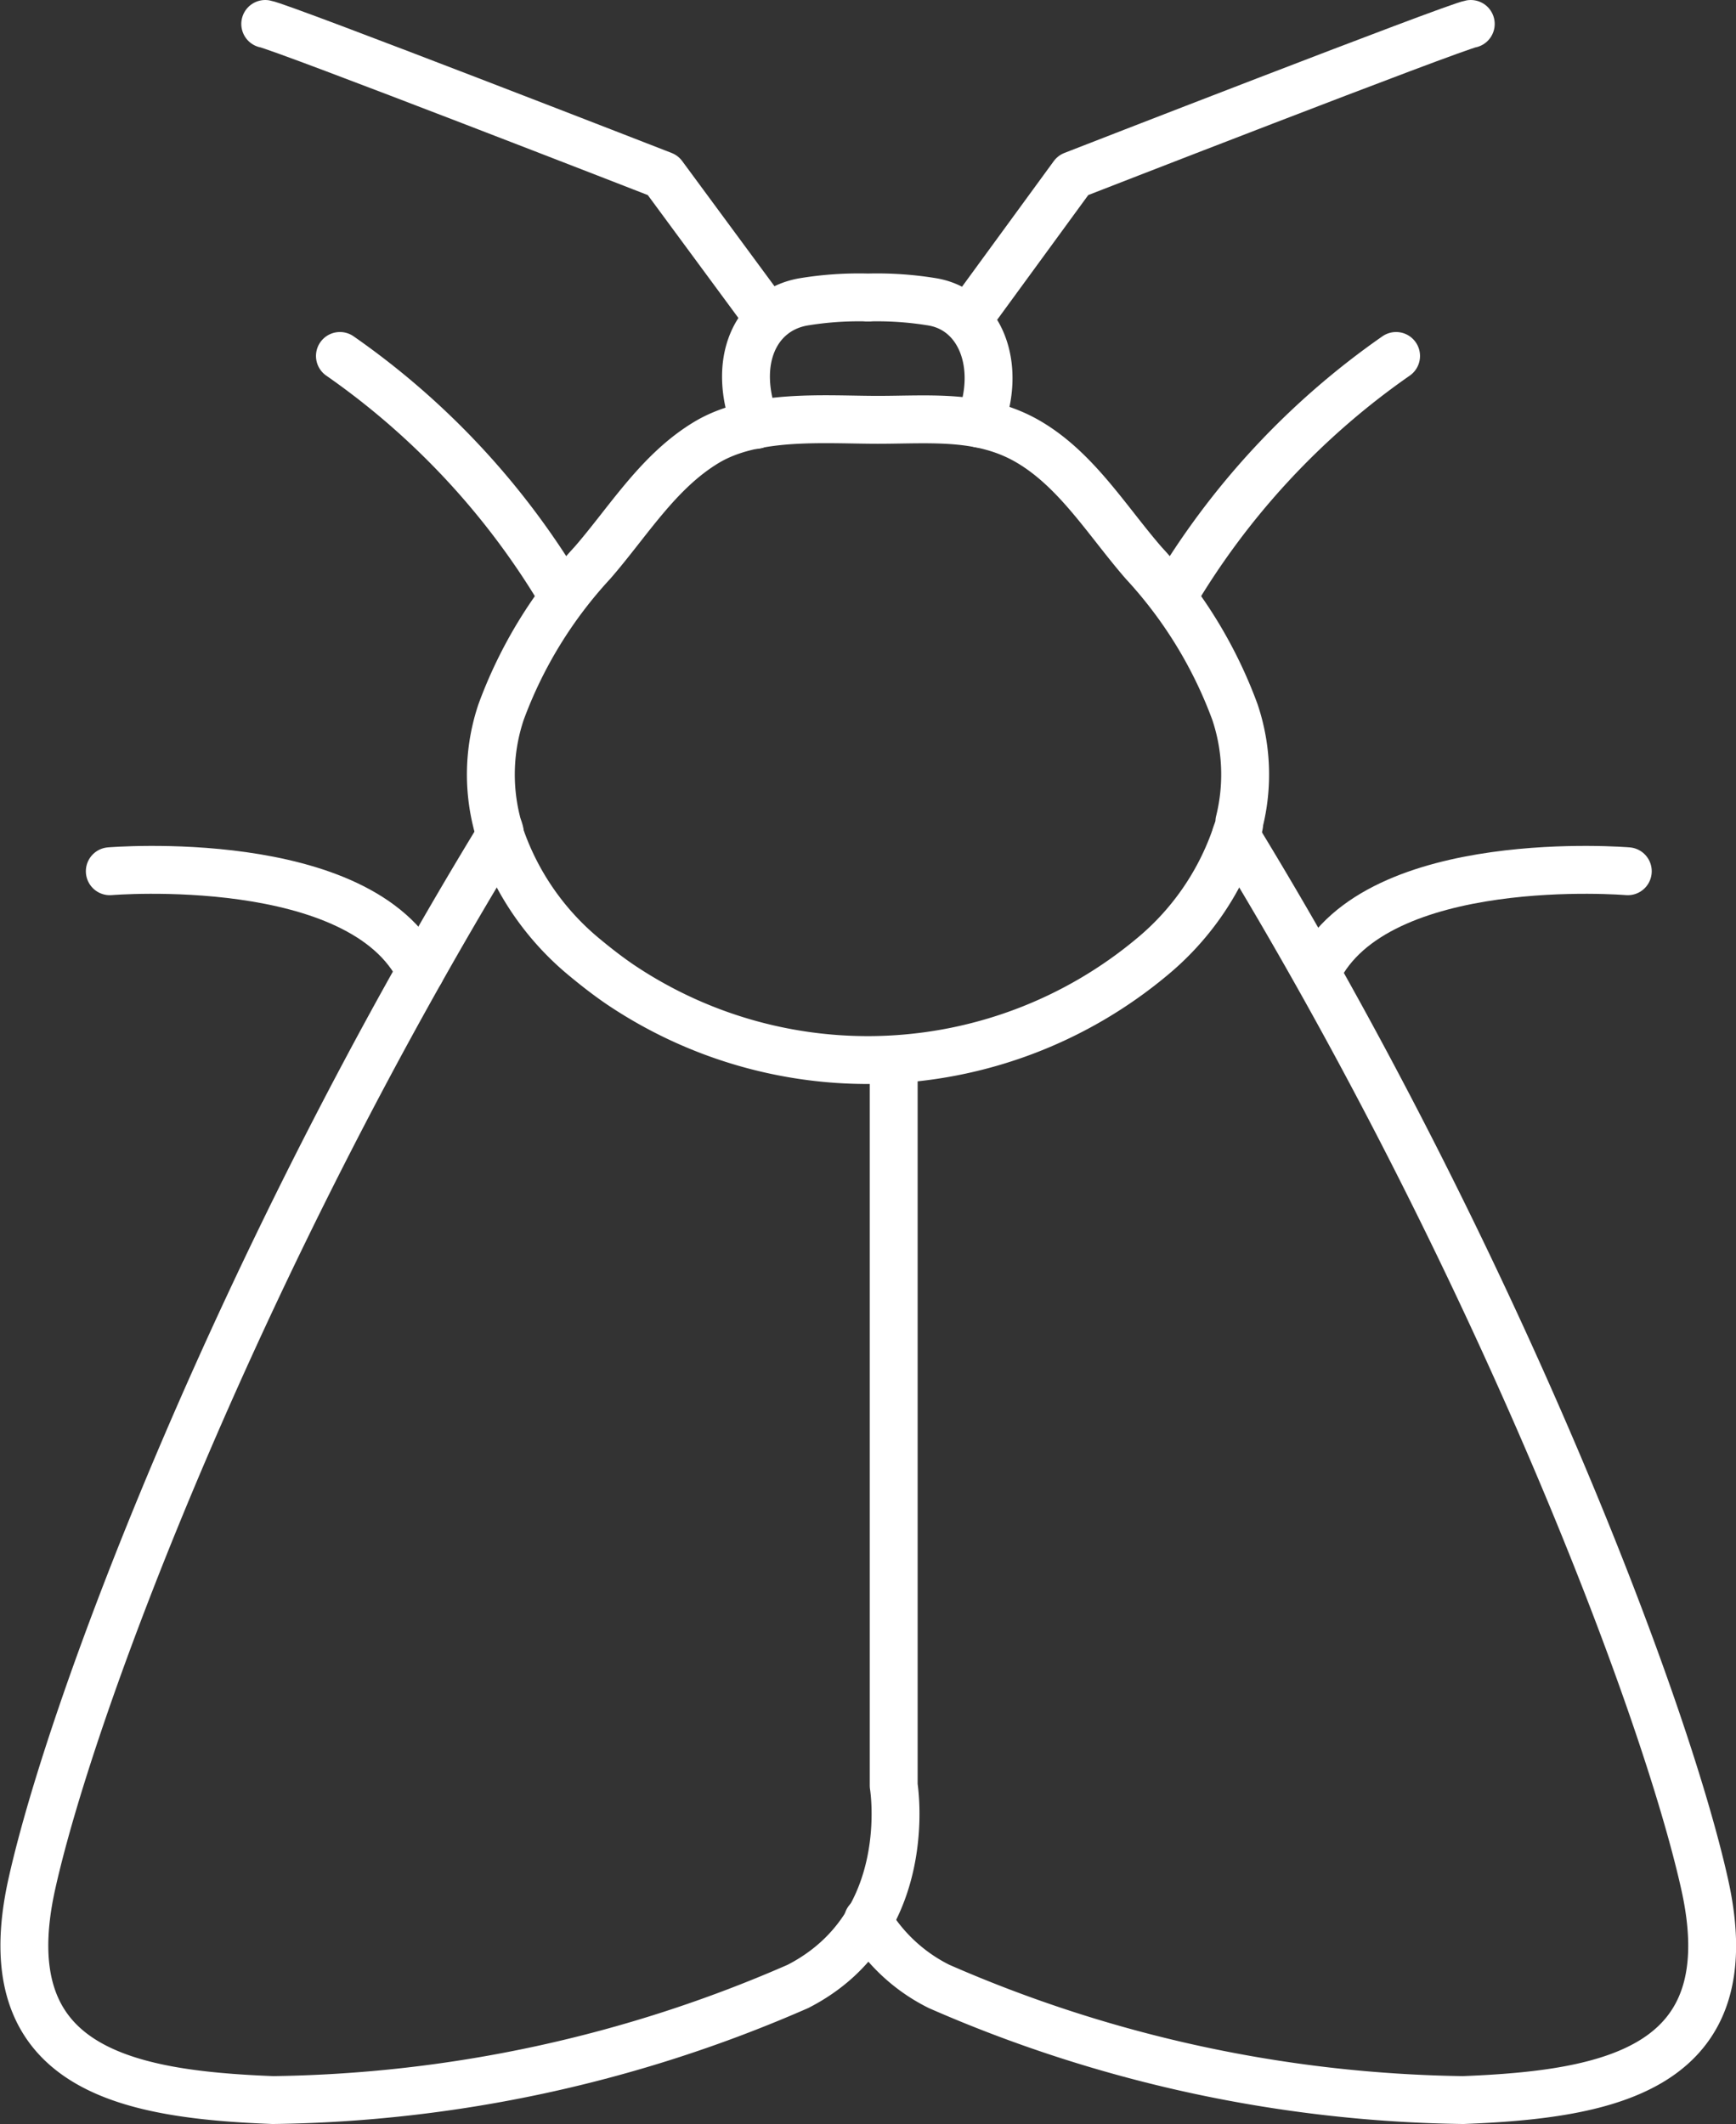
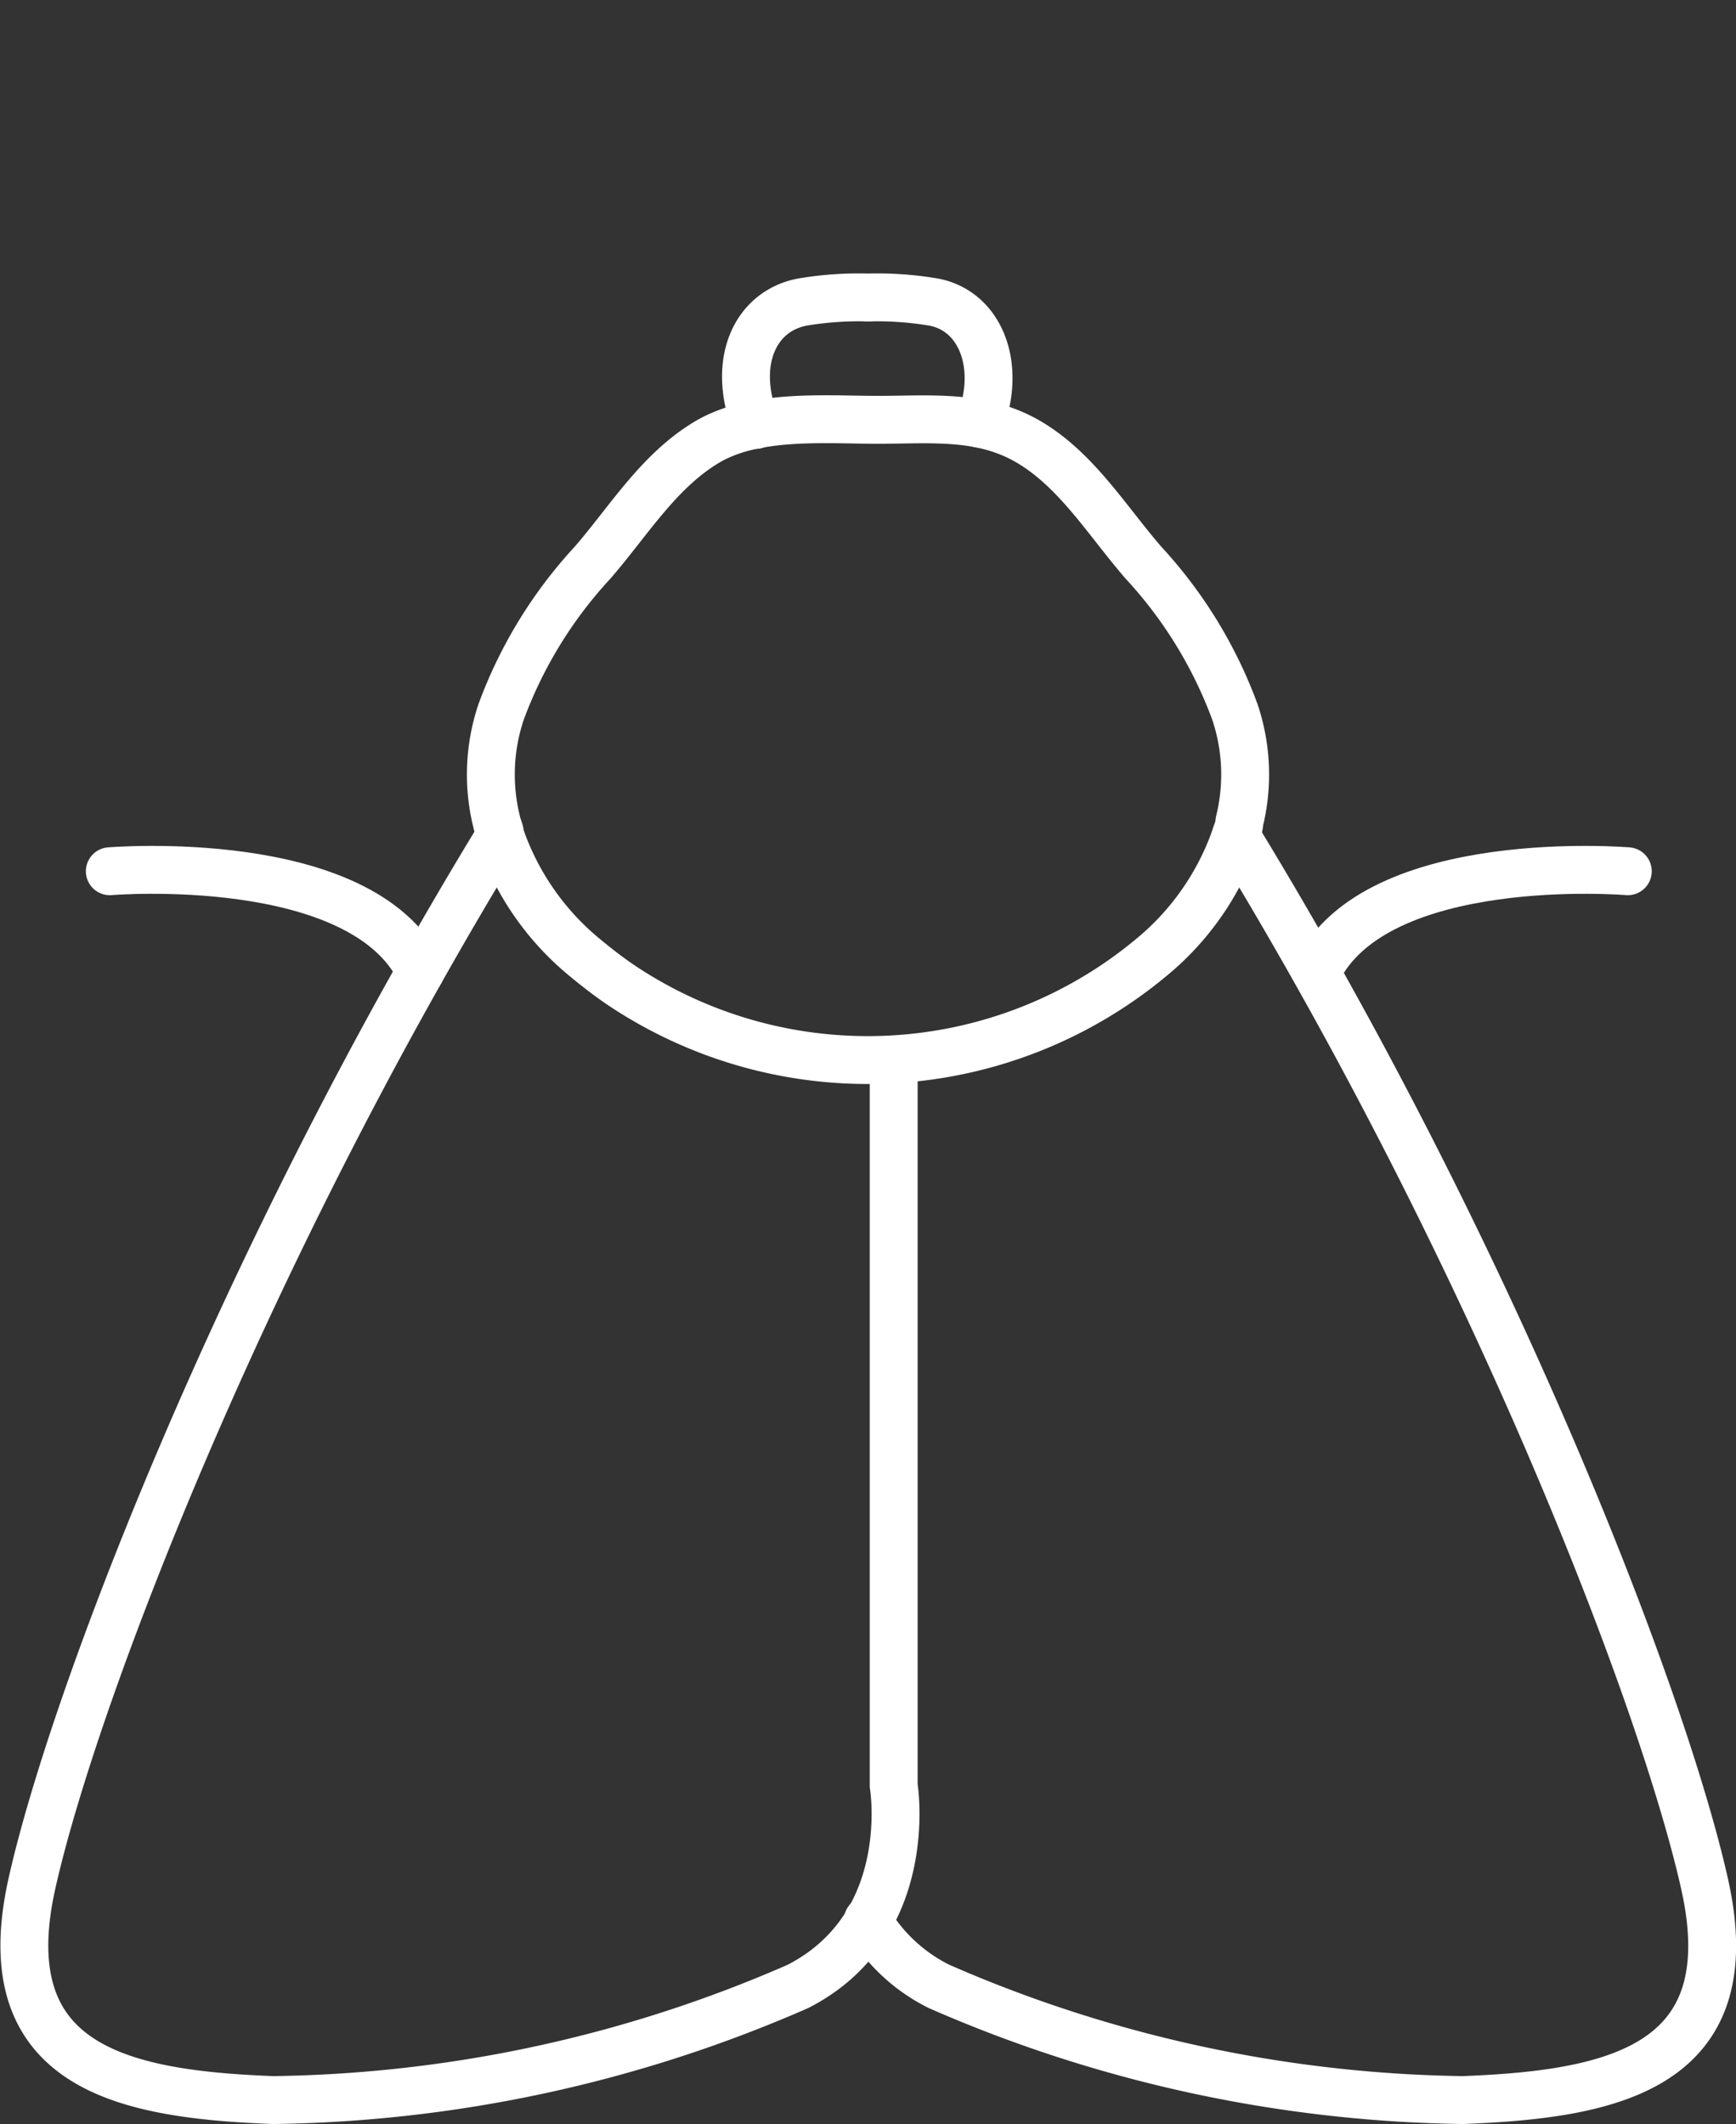
<svg xmlns="http://www.w3.org/2000/svg" viewBox="0 0 54.39 66.54">
  <rect x="0" y="0" width="54.39" height="66.54" fill="#333333" stroke="none" />
  <defs>
    <style>.cls-1{fill:none;stroke:#fff;stroke-linecap:round;stroke-linejoin:round;stroke-width:1.5px;}</style>
  </defs>
  <g id="Layer_2" data-name="Layer 2">
    <g id="Layer_1-2" data-name="Layer 1">
      <path class="cls-1" d="M28,33.31V55.93s.73,4.38-3,6.29A42.32,42.32,0,0,1,8.55,65.78C3.9,65.6-.29,64.78,1,59S7.55,39.47,15.67,26.17" />
      <path class="cls-1" d="M3.44,27.29s7.88-.66,9.73,3.14" />
-       <path class="cls-1" d="M10.65,11.15a24.13,24.13,0,0,1,7,7.55" />
-       <path class="cls-1" d="M8.31.75c.52.09,12.46,4.74,12.46,4.74L24,9.87" />
      <path class="cls-1" d="M27.19,60.15a5.37,5.37,0,0,0,2.23,2.07,42.32,42.32,0,0,0,16.42,3.56c4.65-.18,8.85-1,7.57-6.75S46.84,39.47,38.72,26.17" />
      <path class="cls-1" d="M51,27.29s-7.88-.66-9.73,3.14" />
-       <path class="cls-1" d="M43.74,11.15a24.13,24.13,0,0,0-7,7.55" />
-       <path class="cls-1" d="M46.08.75c-.52.09-12.46,4.74-12.46,4.74l-3.2,4.38" />
      <path class="cls-1" d="M27.51,13.15c1.65,0,3.26-.18,4.75.71s2.44,2.47,3.57,3.77a14,14,0,0,1,2.86,4.67,6.14,6.14,0,0,1,.14,3.44c0,.15-.07.29-.11.43A8.5,8.5,0,0,1,36.06,30a13.89,13.89,0,0,1-16.64.83c-.38-.26-.74-.54-1.09-.83a8.5,8.5,0,0,1-2.66-3.83c0-.14-.08-.28-.11-.43a6.14,6.14,0,0,1,.14-3.44,14,14,0,0,1,2.86-4.67c1.13-1.3,2.06-2.86,3.57-3.77s3.72-.71,5.38-.71" />
      <path class="cls-1" d="M23.68,13.31c-.78-2,0-3.58,1.47-3.85a10.63,10.63,0,0,1,2.1-.14h-.11a10.63,10.63,0,0,1,2.1.14c1.48.27,2.16,2,1.45,3.81" />
    </g>
  </g>
</svg>